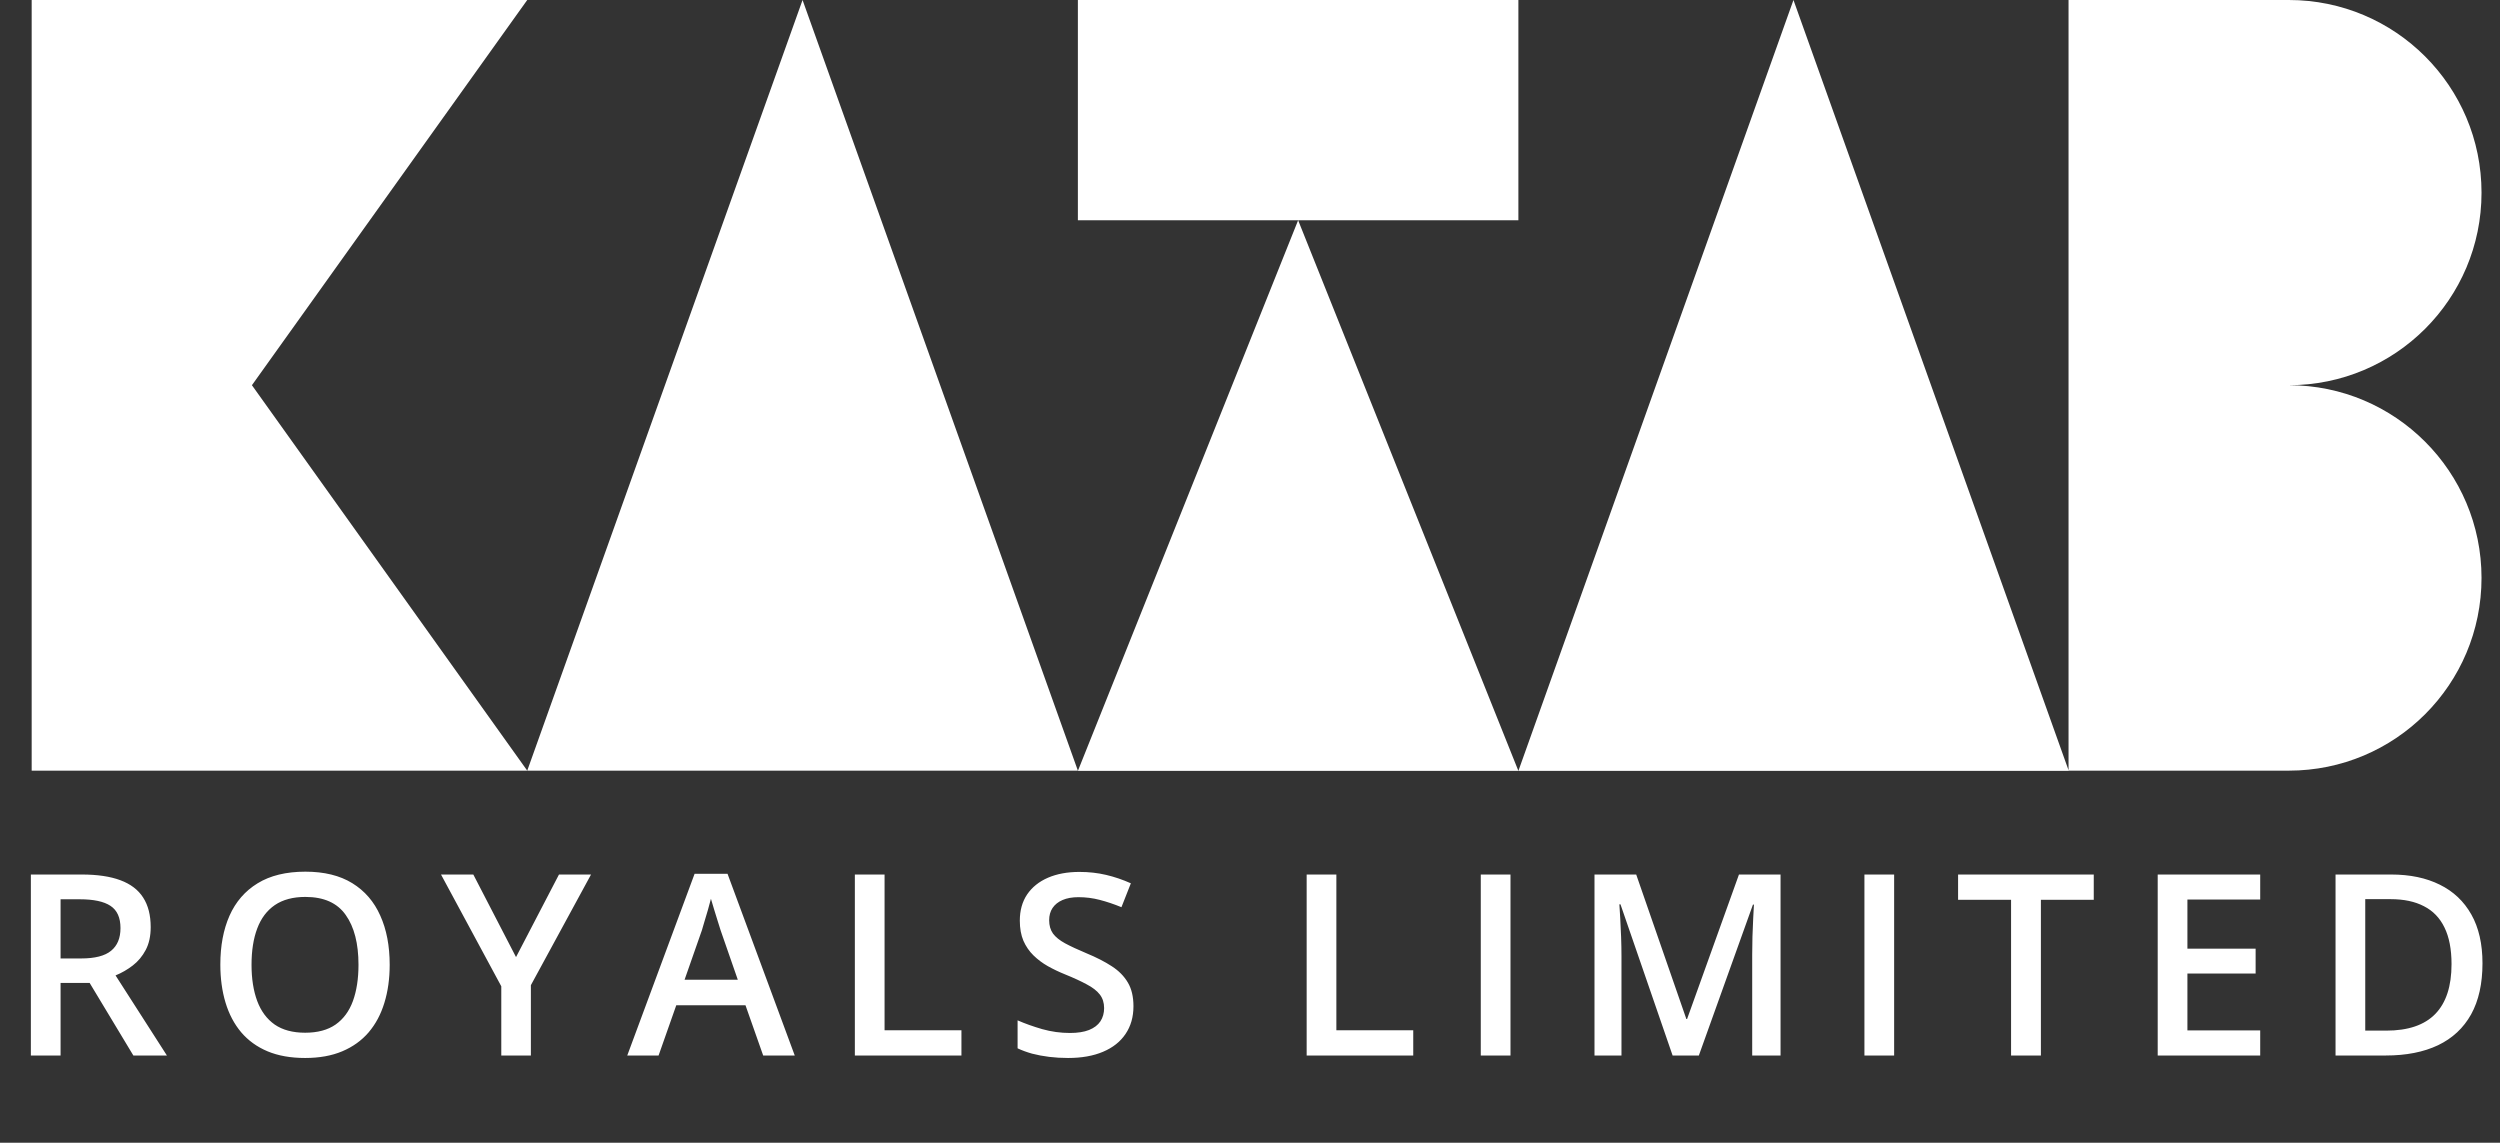
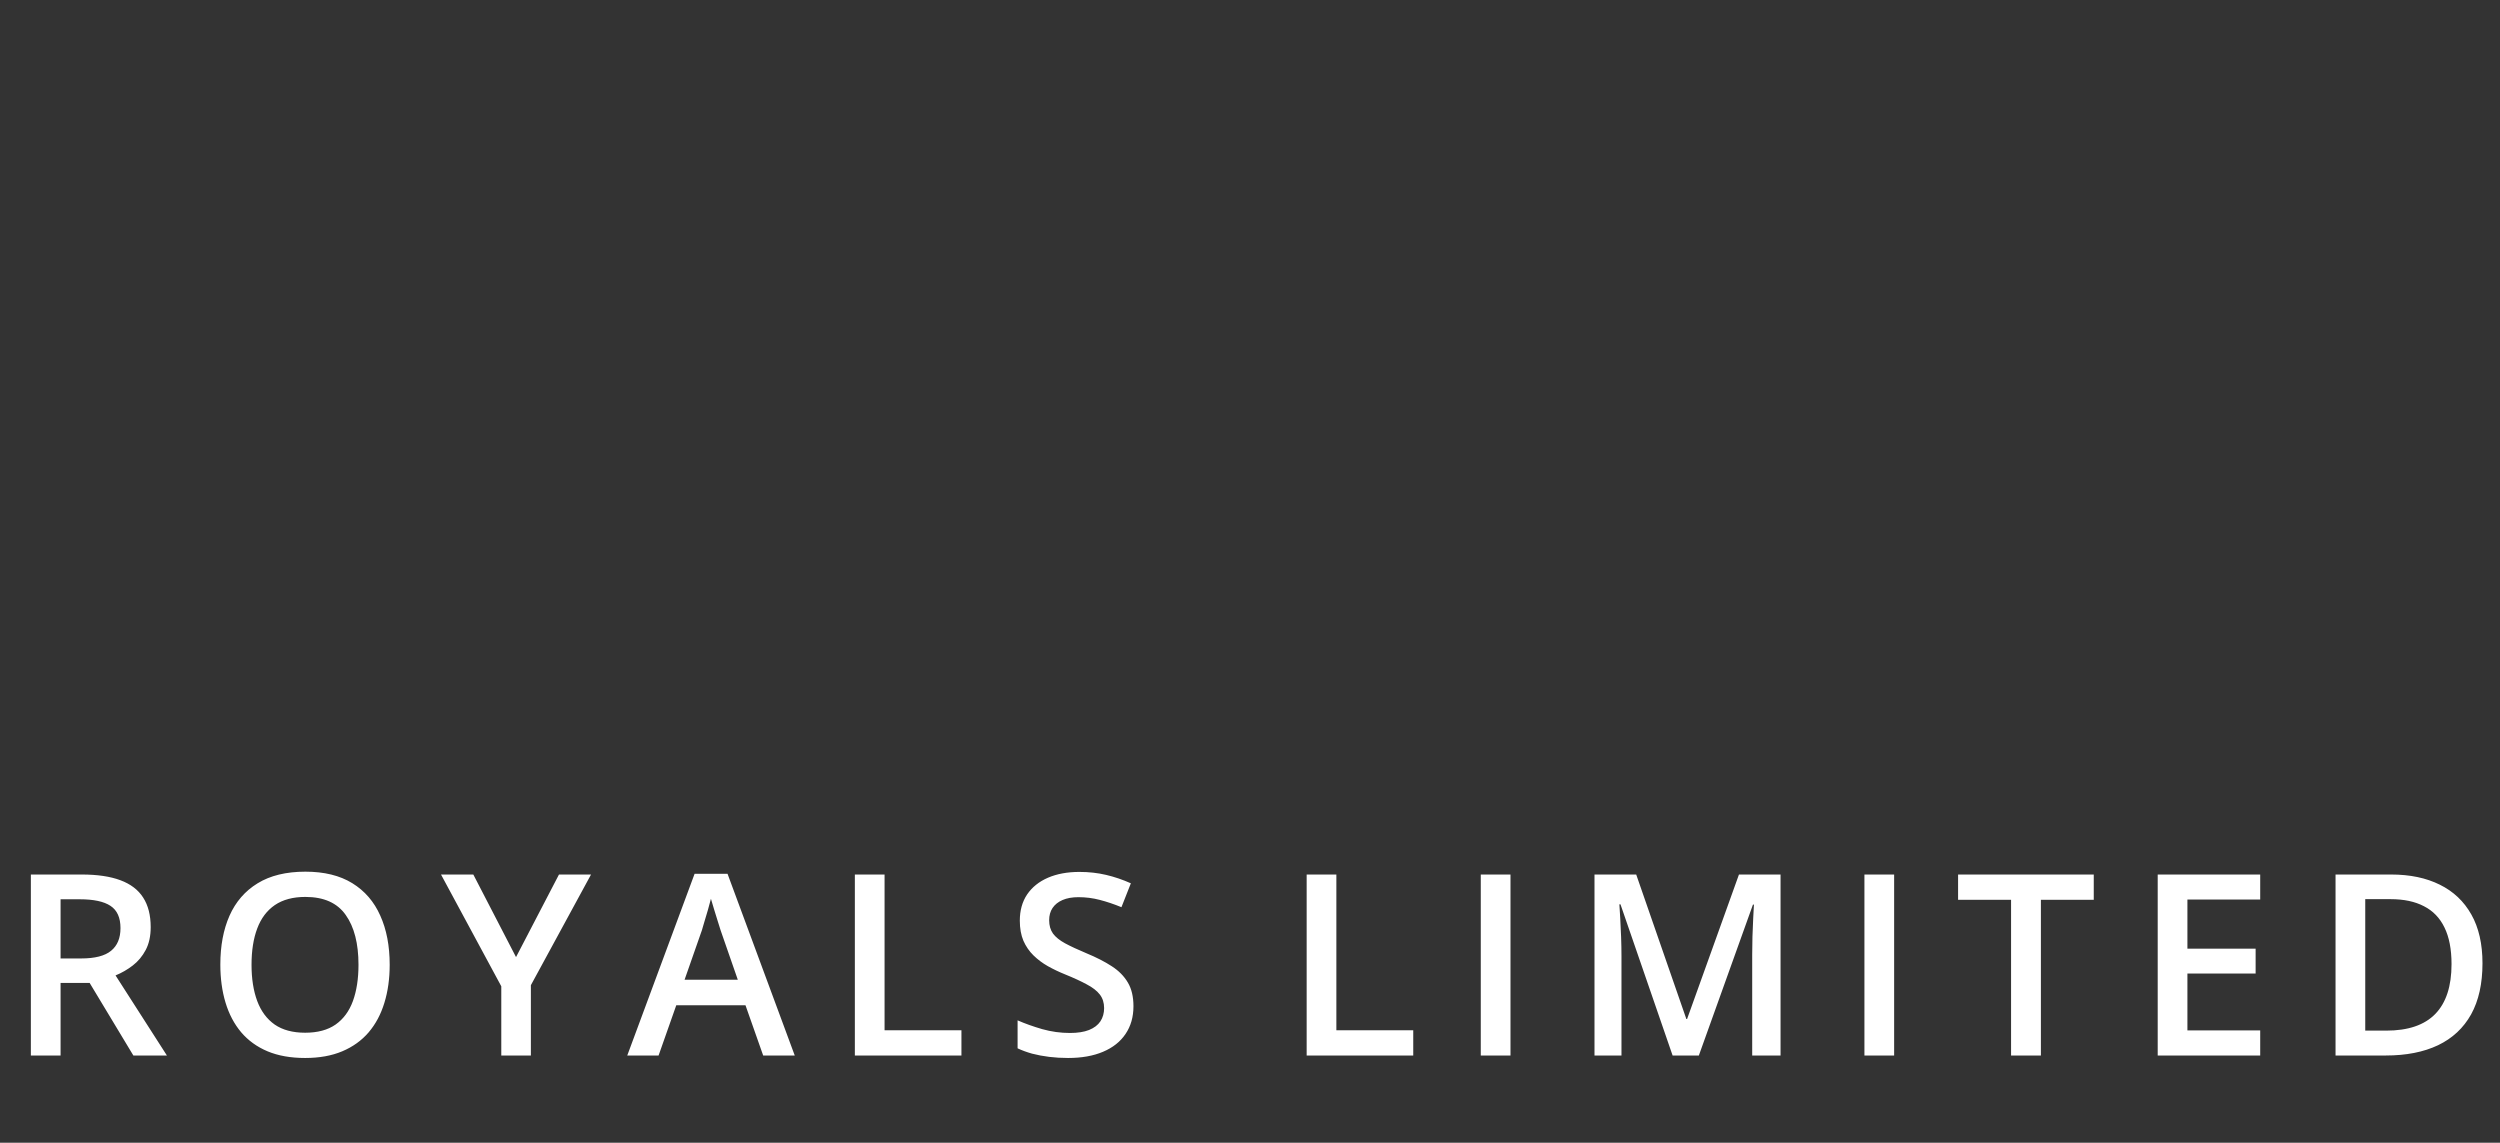
<svg xmlns="http://www.w3.org/2000/svg" width="501" height="229" viewBox="0 0 501 229" fill="none">
  <rect x="0" y="0" width="501" height="229" fill="#333333" stroke="none" />
  <path d="M16.381 175.254C19.507 175.254 22.087 175.634 24.121 176.395C26.172 177.156 27.694 178.314 28.686 179.868C29.695 181.423 30.199 183.399 30.199 185.797C30.199 187.583 29.869 189.105 29.207 190.362C28.545 191.619 27.677 192.661 26.602 193.488C25.527 194.315 24.378 194.976 23.154 195.472L33.449 211.523H26.726L17.969 196.986H12.139V211.523H6.185V175.254H16.381ZM15.984 180.216H12.139V192.074H16.257C19.019 192.074 21.02 191.561 22.261 190.536C23.518 189.51 24.146 187.997 24.146 185.996C24.146 183.895 23.476 182.407 22.137 181.53C20.814 180.654 18.763 180.216 15.984 180.216ZM78.093 193.339C78.093 196.134 77.737 198.681 77.026 200.98C76.331 203.262 75.281 205.23 73.875 206.884C72.469 208.521 70.708 209.786 68.591 210.68C66.474 211.573 63.993 212.019 61.149 212.019C58.255 212.019 55.741 211.573 53.607 210.68C51.49 209.786 49.729 208.513 48.323 206.859C46.934 205.205 45.892 203.229 45.197 200.93C44.503 198.631 44.155 196.084 44.155 193.289C44.155 189.552 44.767 186.293 45.991 183.515C47.232 180.72 49.109 178.553 51.623 177.015C54.153 175.461 57.345 174.683 61.198 174.683C64.969 174.683 68.103 175.452 70.6 176.991C73.098 178.529 74.967 180.695 76.207 183.49C77.464 186.269 78.093 189.552 78.093 193.339ZM50.407 193.339C50.407 196.134 50.787 198.557 51.548 200.608C52.309 202.642 53.475 204.213 55.046 205.321C56.634 206.413 58.668 206.958 61.149 206.958C63.646 206.958 65.68 206.413 67.251 205.321C68.823 204.213 69.98 202.642 70.725 200.608C71.469 198.557 71.841 196.134 71.841 193.339C71.841 189.089 70.989 185.764 69.286 183.366C67.599 180.952 64.903 179.744 61.198 179.744C58.718 179.744 56.675 180.29 55.071 181.382C53.483 182.473 52.309 184.036 51.548 186.07C50.787 188.088 50.407 190.511 50.407 193.339ZM103.411 191.801L112.019 175.254H118.444L106.388 197.432V211.523H100.458V197.655L88.377 175.254H94.852L103.411 191.801ZM152.941 211.523L149.394 201.451H135.526L131.979 211.523H125.702L139.198 175.105H145.796L159.267 211.523H152.941ZM147.855 196.341L144.407 186.418C144.275 185.988 144.085 185.384 143.837 184.607C143.589 183.813 143.34 183.011 143.092 182.2C142.844 181.373 142.638 180.679 142.472 180.116C142.307 180.794 142.1 181.555 141.852 182.399C141.62 183.226 141.389 184.003 141.157 184.731C140.942 185.458 140.777 186.021 140.661 186.418L137.188 196.341H147.855ZM171.313 211.523V175.254H177.267V206.462H192.673V211.523H171.313ZM227.145 201.65C227.145 203.8 226.615 205.652 225.557 207.206C224.515 208.761 223.01 209.952 221.042 210.779C219.09 211.606 216.759 212.019 214.046 212.019C212.723 212.019 211.458 211.945 210.251 211.796C209.043 211.647 207.902 211.432 206.827 211.151C205.769 210.853 204.801 210.498 203.925 210.084V204.478C205.397 205.123 207.042 205.71 208.861 206.239C210.681 206.752 212.533 207.008 214.418 207.008C215.956 207.008 217.23 206.81 218.239 206.413C219.264 205.999 220.025 205.42 220.521 204.676C221.017 203.915 221.265 203.03 221.265 202.022C221.265 200.947 220.976 200.037 220.397 199.293C219.818 198.549 218.942 197.87 217.767 197.259C216.61 196.63 215.154 195.96 213.401 195.249C212.21 194.769 211.069 194.224 209.978 193.612C208.903 193 207.943 192.28 207.1 191.454C206.257 190.627 205.587 189.651 205.091 188.526C204.611 187.385 204.371 186.045 204.371 184.507C204.371 182.457 204.859 180.703 205.835 179.248C206.827 177.793 208.216 176.676 210.003 175.899C211.805 175.122 213.906 174.733 216.304 174.733C218.206 174.733 219.992 174.932 221.662 175.328C223.349 175.725 225.003 176.288 226.624 177.015L224.738 181.803C223.25 181.191 221.803 180.703 220.397 180.34C219.008 179.976 217.585 179.794 216.13 179.794C214.873 179.794 213.806 179.984 212.93 180.364C212.053 180.745 211.383 181.282 210.92 181.977C210.474 182.655 210.251 183.465 210.251 184.408C210.251 185.467 210.507 186.36 211.02 187.087C211.549 187.799 212.359 188.452 213.451 189.047C214.559 189.643 215.981 190.304 217.718 191.032C219.719 191.859 221.414 192.727 222.803 193.637C224.209 194.546 225.284 195.638 226.028 196.911C226.773 198.168 227.145 199.748 227.145 201.65ZM261.854 211.523V175.254H267.808V206.462H283.214V211.523H261.854ZM296.748 211.523V175.254H302.702V211.523H296.748ZM335.19 211.523L324.746 181.233H324.522C324.572 181.911 324.63 182.837 324.696 184.011C324.762 185.185 324.82 186.442 324.87 187.782C324.919 189.122 324.944 190.403 324.944 191.627V211.523H319.536V175.254H327.896L337.943 204.205H338.092L348.487 175.254H356.822V211.523H351.141V191.329C351.141 190.221 351.158 189.022 351.191 187.732C351.24 186.442 351.29 185.218 351.34 184.061C351.406 182.903 351.455 181.977 351.488 181.282H351.29L340.449 211.523H335.19ZM373.631 211.523V175.254H379.585V211.523H373.631ZM408.996 211.523H403.018V180.315H392.4V175.254H419.589V180.315H408.996V211.523ZM452.945 211.523H432.404V175.254H452.945V180.265H438.358V190.114H452.027V195.1H438.358V206.487H452.945V211.523ZM497.489 193.041C497.489 197.126 496.729 200.541 495.207 203.287C493.685 206.016 491.478 208.075 488.583 209.464C485.689 210.837 482.199 211.523 478.114 211.523H468.042V175.254H479.206C482.96 175.254 486.202 175.932 488.931 177.288C491.659 178.628 493.768 180.621 495.257 183.267C496.745 185.897 497.489 189.155 497.489 193.041ZM491.287 193.215C491.287 190.238 490.816 187.79 489.873 185.872C488.947 183.953 487.574 182.531 485.755 181.605C483.953 180.662 481.728 180.191 479.082 180.191H473.996V206.537H478.214C482.596 206.537 485.871 205.42 488.038 203.188C490.204 200.955 491.287 197.631 491.287 193.215Z" fill="#fff" />
-   <path fill-rule="evenodd" clip-rule="evenodd" d="M160.833 0L216.007 154.438H105.659L160.833 0ZM359.41 0L414.584 154.486H216.007L260.146 44.139H216.007V0H304.285V44.139H260.146L304.285 154.486L359.41 0ZM458.675 77.195C480.025 77.195 497.297 94.515 497.297 115.817C497.297 137.167 480.025 154.438 458.675 154.438H414.536V0H458.675C480.025 0 497.297 17.272 497.297 38.622C497.297 59.923 480.025 77.195 458.675 77.195ZM105.659 154.438H6.347V0H105.659L50.486 77.195L105.659 154.438Z" fill="#fff" />
</svg>